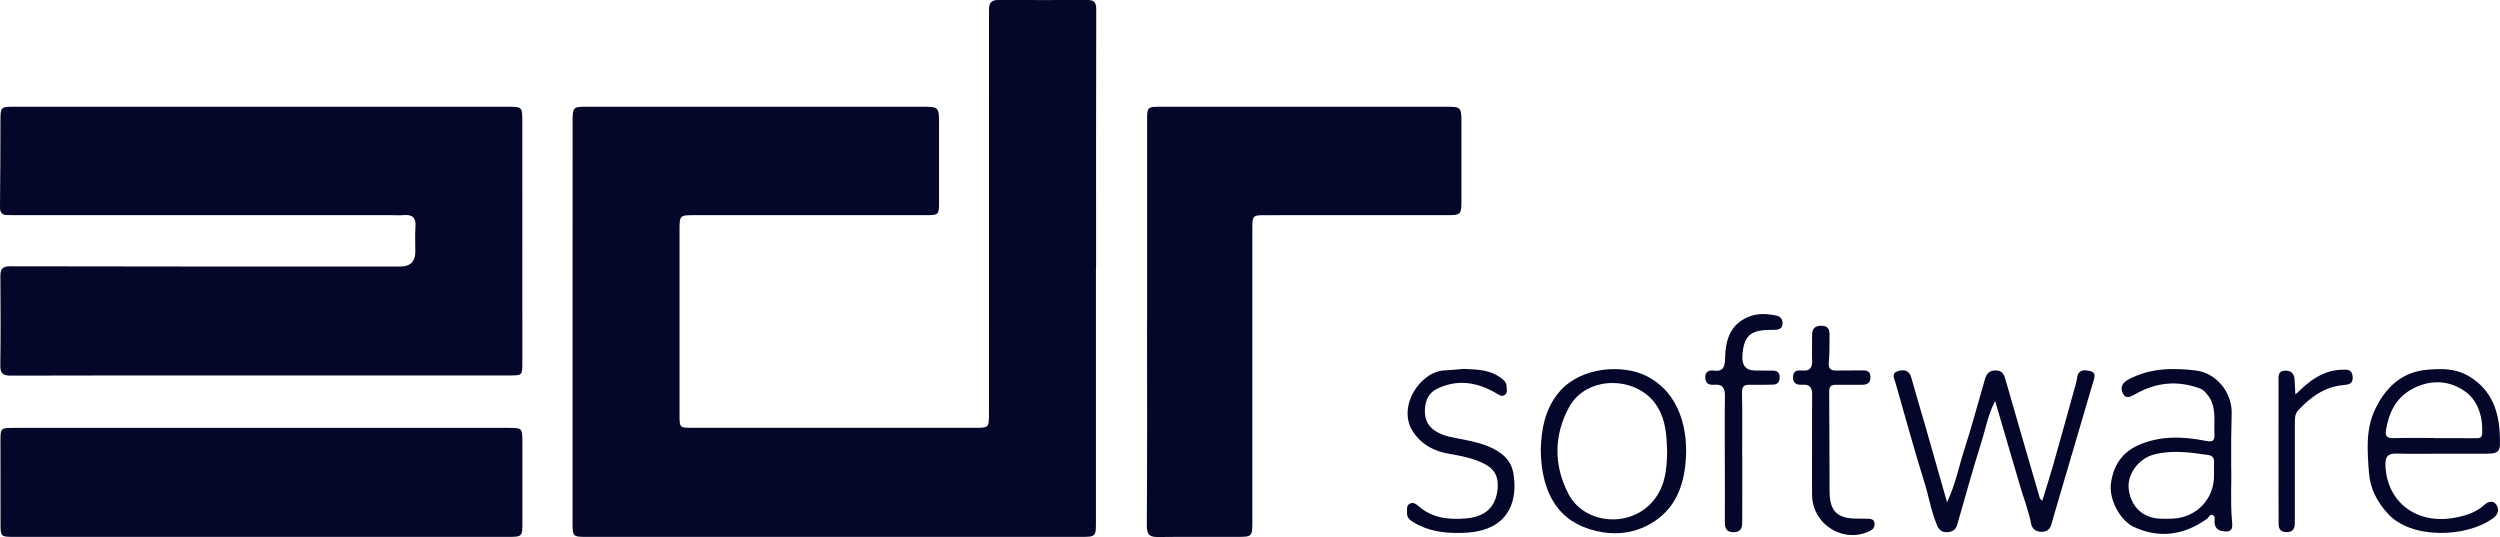
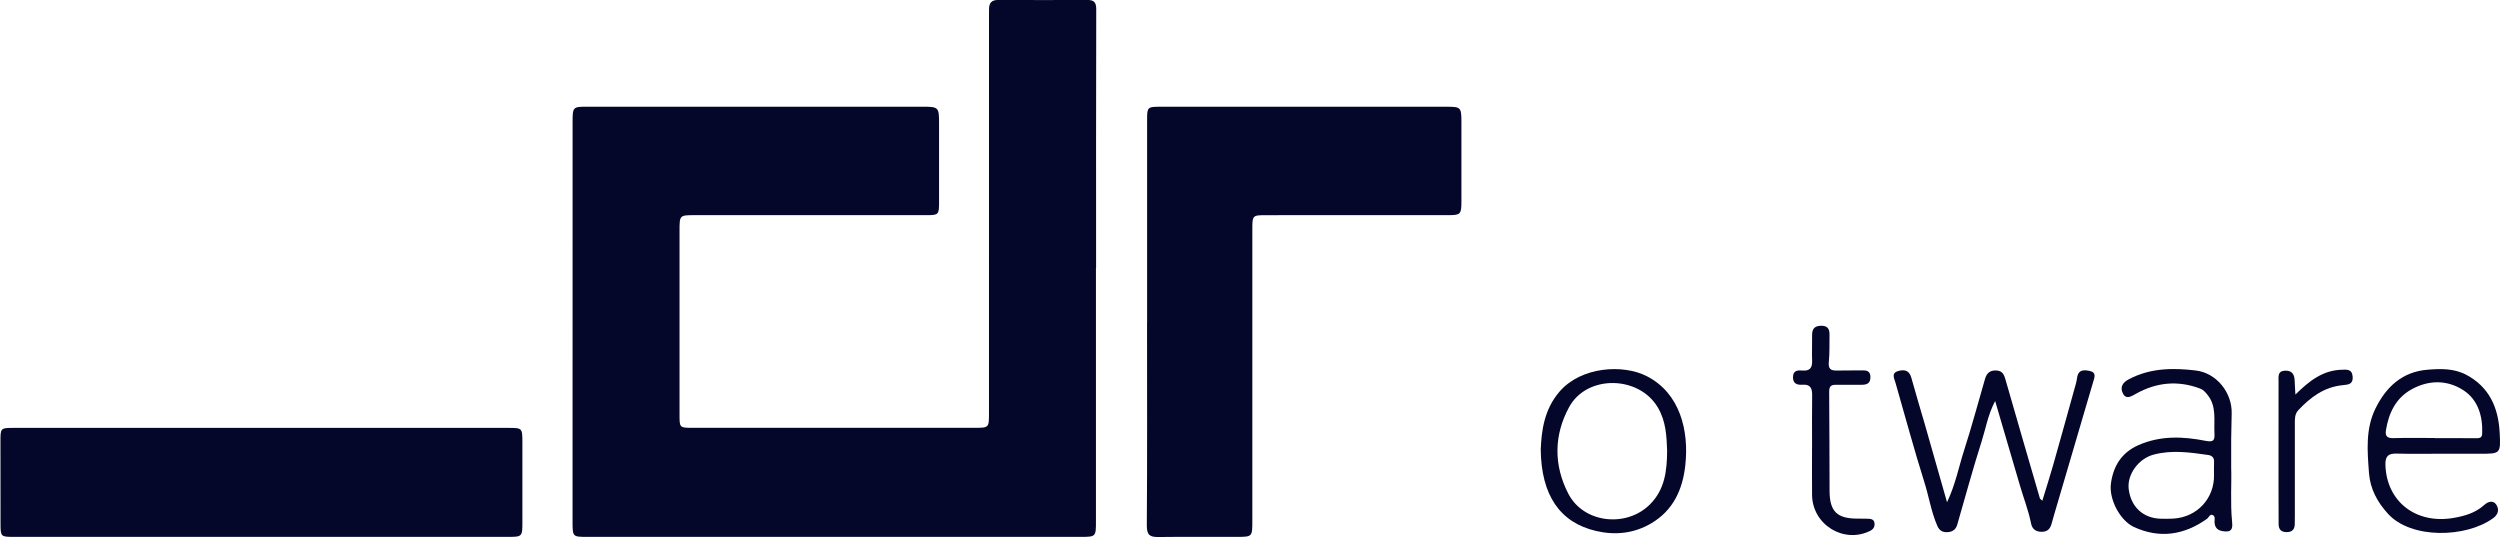
<svg xmlns="http://www.w3.org/2000/svg" width="135" height="29" viewBox="0 0 135 29" fill="none">
  <g clip-path="url(#clip0_5453_840)">
    <path d="M59.181 14.483C59.181 19.039 59.181 23.594 59.181 28.149C59.181 28.991 59.178 28.991 58.334 28.991C49.463 28.991 40.592 28.991 31.721 28.991C30.921 28.991 30.919 28.991 30.918 28.161C30.918 20.982 30.918 13.804 30.92 6.625C30.92 5.762 30.927 5.762 31.746 5.762C37.742 5.762 43.737 5.762 49.732 5.762C50.712 5.762 50.71 5.765 50.709 6.735C50.707 8.135 50.71 9.536 50.709 10.936C50.709 11.591 50.681 11.618 50.025 11.618C45.86 11.618 41.695 11.618 37.53 11.618C36.696 11.618 36.695 11.622 36.695 12.461C36.695 15.776 36.695 19.091 36.695 22.404C36.695 23.099 36.698 23.102 37.4 23.102C42.472 23.102 47.543 23.102 52.615 23.102C53.402 23.102 53.405 23.1 53.405 22.315C53.406 15.225 53.405 8.136 53.406 1.046C53.406 0.868 53.411 0.692 53.408 0.514C53.404 0.172 53.534 -0.005 53.903 -0.003C55.506 0.006 57.11 0.004 58.713 -0.002C59.057 -0.003 59.199 0.107 59.197 0.496C59.184 5.157 59.189 9.819 59.189 14.48C59.186 14.48 59.184 14.48 59.181 14.48V14.483Z" fill="#040729" />
-     <path d="M14.071 20.275C9.574 20.275 5.077 20.268 0.581 20.284C0.146 20.285 0.011 20.163 0.017 19.721C0.039 18.126 0.033 16.53 0.021 14.935C0.018 14.546 0.104 14.379 0.547 14.38C7.571 14.397 14.595 14.393 21.619 14.393C22.159 14.393 22.429 14.12 22.429 13.575C22.429 13.132 22.402 12.687 22.436 12.246C22.473 11.742 22.257 11.574 21.794 11.616C21.57 11.636 21.342 11.618 21.115 11.618C14.387 11.618 7.659 11.618 0.932 11.618C0.757 11.618 0.584 11.612 0.409 11.614C0.102 11.618 -0.005 11.484 0 11.156C0.023 9.597 0.018 8.037 0.024 6.477C0.027 5.788 0.048 5.764 0.734 5.764C6.277 5.763 11.819 5.764 17.362 5.764C20.708 5.764 24.054 5.764 27.401 5.764C28.196 5.764 28.204 5.769 28.204 6.548C28.207 10.89 28.209 15.233 28.207 19.576C28.207 20.276 28.202 20.274 27.509 20.274C23.03 20.274 18.55 20.274 14.071 20.274V20.275Z" fill="#040729" />
    <path d="M61.944 17.425C61.944 13.774 61.944 10.124 61.944 6.473C61.944 5.783 61.964 5.764 62.656 5.764C67.814 5.763 72.971 5.763 78.129 5.764C78.882 5.764 78.915 5.798 78.917 6.583C78.921 8.018 78.921 9.454 78.917 10.889C78.915 11.572 78.869 11.618 78.208 11.618C74.932 11.619 71.656 11.618 68.38 11.619C67.633 11.619 67.626 11.626 67.626 12.394C67.626 17.64 67.626 22.885 67.626 28.131C67.626 28.988 67.624 28.99 66.79 28.991C65.379 28.994 63.966 28.981 62.555 28.999C62.105 29.004 61.924 28.902 61.928 28.377C61.954 24.727 61.941 21.076 61.941 17.425H61.946H61.944Z" fill="#040729" />
    <path d="M14.105 23.106C18.549 23.106 22.992 23.106 27.437 23.106C28.204 23.106 28.208 23.106 28.209 23.907C28.211 25.325 28.211 26.743 28.209 28.16C28.209 28.991 28.206 28.991 27.403 28.991C19.561 28.991 11.72 28.991 3.878 28.991C2.832 28.991 1.787 28.994 0.741 28.991C0.044 28.991 0.03 28.977 0.029 28.287C0.026 26.799 0.026 25.31 0.025 23.822C0.025 23.118 0.034 23.107 0.721 23.106C5.182 23.105 9.643 23.106 14.104 23.106H14.105Z" fill="#040729" />
    <path d="M107.738 21.652C107.34 22.42 107.228 23.144 107.011 23.826C106.534 25.318 106.126 26.834 105.689 28.339C105.615 28.589 105.444 28.715 105.19 28.735C104.92 28.755 104.736 28.674 104.614 28.395C104.289 27.646 104.166 26.837 103.923 26.064C103.362 24.279 102.874 22.469 102.357 20.671C102.291 20.442 102.122 20.159 102.472 20.046C102.782 19.947 103.09 19.956 103.21 20.391C103.443 21.242 103.703 22.085 103.947 22.934C104.335 24.288 104.719 25.645 105.14 27.122C105.599 26.151 105.771 25.219 106.058 24.329C106.469 23.052 106.816 21.756 107.19 20.466C107.278 20.16 107.445 19.992 107.791 20.005C108.164 20.017 108.229 20.266 108.312 20.553C108.921 22.676 109.538 24.795 110.155 26.914C110.163 26.942 110.202 26.961 110.286 27.039C110.488 26.377 110.69 25.749 110.87 25.115C111.256 23.756 111.633 22.394 112.011 21.032C112.067 20.828 112.135 20.624 112.161 20.414C112.221 19.932 112.564 19.967 112.866 20.037C113.223 20.118 113.098 20.399 113.027 20.639C112.33 23.009 111.633 25.38 110.936 27.75C110.886 27.92 110.835 28.089 110.791 28.261C110.717 28.55 110.57 28.719 110.244 28.717C109.926 28.715 109.737 28.562 109.679 28.273C109.537 27.558 109.269 26.884 109.068 26.188C108.642 24.718 108.207 23.25 107.737 21.651L107.738 21.652Z" fill="#040729" />
    <path d="M131.871 24.501C131.053 24.501 130.234 24.517 129.416 24.494C128.969 24.481 128.798 24.635 128.813 25.108C128.873 27.077 130.451 28.32 132.493 27.968C133.094 27.864 133.675 27.697 134.152 27.266C134.345 27.091 134.624 26.994 134.795 27.245C134.962 27.491 134.922 27.769 134.634 27.979C133.165 29.05 130.195 29.12 128.946 27.739C128.383 27.117 127.99 26.416 127.925 25.536C127.837 24.347 127.73 23.163 128.281 22.048C128.863 20.873 129.734 20.078 131.079 19.965C131.792 19.906 132.507 19.887 133.171 20.235C134.417 20.891 134.911 22.007 134.982 23.359C135.043 24.505 135.027 24.505 133.909 24.502C133.23 24.5 132.551 24.502 131.871 24.501ZM131.482 23.652C131.482 23.652 131.482 23.658 131.482 23.661C132.212 23.661 132.942 23.655 133.672 23.664C133.865 23.666 134.027 23.668 134.038 23.416C134.077 22.475 133.81 21.595 133.045 21.087C132.17 20.507 131.157 20.502 130.211 21.032C129.369 21.505 128.993 22.301 128.841 23.231C128.788 23.555 128.914 23.667 129.242 23.659C129.989 23.637 130.736 23.652 131.484 23.652H131.482Z" fill="#040729" />
    <path d="M120.483 25.212C120.516 26.075 120.43 27.119 120.532 28.163C120.556 28.404 120.577 28.713 120.21 28.699C119.912 28.688 119.608 28.623 119.585 28.209C119.578 28.075 119.641 27.892 119.498 27.818C119.331 27.734 119.281 27.943 119.175 28.018C117.941 28.895 116.624 29.096 115.235 28.459C114.494 28.118 113.875 26.976 113.99 26.11C114.116 25.167 114.57 24.434 115.483 24.034C116.677 23.511 117.898 23.566 119.123 23.809C119.549 23.893 119.599 23.749 119.58 23.396C119.543 22.682 119.712 21.934 119.194 21.307C119.08 21.168 118.98 21.047 118.803 20.981C117.604 20.533 116.453 20.641 115.341 21.264C115.094 21.402 114.805 21.597 114.633 21.236C114.483 20.924 114.59 20.673 114.958 20.479C116.115 19.87 117.332 19.859 118.57 20.006C119.679 20.137 120.537 21.184 120.511 22.322C120.501 22.781 120.489 23.242 120.484 23.701C120.48 24.144 120.484 24.586 120.484 25.211L120.483 25.212ZM119.557 25.648C119.557 25.418 119.548 25.188 119.559 24.96C119.572 24.718 119.462 24.601 119.236 24.568C118.255 24.428 117.274 24.286 116.29 24.551C115.479 24.768 114.859 25.619 114.949 26.398C115.06 27.37 115.733 27.993 116.694 28.011C116.92 28.015 117.146 28.019 117.372 28.004C118.643 27.923 119.579 26.918 119.557 25.648Z" fill="#040729" />
    <path d="M83.2 24.268C83.241 23.298 83.37 22.125 84.216 21.145C85.382 19.795 87.639 19.656 88.923 20.312C90.728 21.234 91.21 23.258 91.008 25.117C90.863 26.444 90.35 27.566 89.158 28.265C88.222 28.815 87.204 28.911 86.182 28.671C84.245 28.218 83.226 26.755 83.199 24.267L83.2 24.268ZM90.025 24.32C89.994 23.571 89.972 22.762 89.521 22C88.502 20.277 85.696 20.218 84.733 21.983C83.903 23.503 83.895 25.126 84.691 26.663C85.517 28.26 87.833 28.506 89.1 27.235C89.895 26.437 90.019 25.448 90.025 24.32Z" fill="#040729" />
-     <path d="M79.075 19.921C79.835 19.951 80.474 19.985 81.033 20.393C81.216 20.526 81.356 20.657 81.359 20.896C81.361 21.052 81.413 21.228 81.252 21.333C81.091 21.439 80.955 21.326 80.82 21.247C79.802 20.652 78.754 20.455 77.637 20.975C77.163 21.196 76.98 21.584 76.948 22.067C76.917 22.548 77.042 22.956 77.475 23.252C77.977 23.596 78.553 23.629 79.11 23.751C79.788 23.9 80.469 24.046 81.044 24.478C81.389 24.737 81.63 25.061 81.712 25.509C81.947 26.796 81.592 27.853 80.662 28.376C80.108 28.686 79.469 28.77 78.842 28.78C77.949 28.794 77.076 28.673 76.287 28.179C76.086 28.053 75.967 27.917 75.979 27.677C75.989 27.505 75.936 27.303 76.124 27.199C76.309 27.096 76.471 27.218 76.598 27.329C77.343 27.982 78.229 28.072 79.152 27.996C80.227 27.907 80.79 27.363 80.874 26.359C80.929 25.691 80.662 25.27 80.048 24.992C79.486 24.736 78.897 24.614 78.292 24.513C77.488 24.379 76.8 24.055 76.305 23.314C75.43 22.01 76.653 20.074 77.992 20.003C78.391 19.982 78.789 19.941 79.075 19.917V19.921Z" fill="#040729" />
-     <path d="M94.083 24.659C94.083 25.81 94.086 26.961 94.081 28.113C94.08 28.399 94.081 28.702 93.68 28.735C93.303 28.766 93.137 28.597 93.141 28.211C93.148 27.183 93.141 26.157 93.141 25.129C93.141 23.89 93.127 22.649 93.146 21.41C93.153 20.97 93.04 20.733 92.562 20.776C92.293 20.799 92.08 20.713 92.084 20.369C92.088 20.039 92.305 19.984 92.544 20.013C93.055 20.073 93.147 19.812 93.155 19.356C93.173 18.37 93.422 17.499 94.457 17.094C94.957 16.899 95.448 16.943 95.947 17.048C96.167 17.095 96.265 17.261 96.258 17.478C96.249 17.726 96.08 17.802 95.866 17.81C95.762 17.814 95.657 17.814 95.553 17.815C94.499 17.828 94.153 18.162 94.089 19.228C94.058 19.749 94.294 20.009 94.796 20.008C95.11 20.008 95.423 20.009 95.737 20.014C95.958 20.017 96.097 20.107 96.102 20.36C96.108 20.624 95.992 20.764 95.737 20.77C95.319 20.779 94.901 20.787 94.484 20.778C94.183 20.772 94.059 20.858 94.067 21.206C94.093 22.357 94.077 23.508 94.077 24.659C94.079 24.659 94.081 24.659 94.083 24.659Z" fill="#040729" />
    <path d="M97.852 24.127C97.852 23.207 97.842 22.285 97.856 21.365C97.862 20.985 97.779 20.744 97.341 20.775C97.054 20.795 96.809 20.726 96.821 20.351C96.833 19.982 97.102 19.991 97.346 20.009C97.742 20.039 97.868 19.85 97.854 19.474C97.837 19.014 97.859 18.554 97.854 18.093C97.849 17.731 98.016 17.588 98.366 17.591C98.728 17.594 98.802 17.806 98.794 18.11C98.783 18.588 98.806 19.069 98.757 19.542C98.718 19.914 98.854 20.018 99.185 20.009C99.636 19.996 100.089 20.012 100.542 20C100.799 19.994 100.994 20.029 101.003 20.351C101.012 20.684 100.827 20.779 100.54 20.778C100.071 20.776 99.6 20.782 99.13 20.779C98.873 20.777 98.772 20.869 98.776 21.159C98.794 22.947 98.786 24.734 98.797 26.523C98.803 27.603 99.193 27.993 100.249 28.005C100.459 28.008 100.668 28.004 100.876 28.012C101.038 28.018 101.202 28.044 101.223 28.253C101.243 28.448 101.163 28.582 100.977 28.672C99.551 29.369 97.87 28.329 97.852 26.729C97.843 25.862 97.85 24.994 97.85 24.127H97.852Z" fill="#040729" />
    <path d="M123.954 21.305C124.685 20.58 125.419 20.003 126.429 19.967C126.717 19.958 127.008 19.913 127.043 20.335C127.078 20.748 126.816 20.77 126.511 20.799C125.518 20.891 124.766 21.446 124.105 22.154C123.909 22.364 123.921 22.641 123.922 22.908C123.922 24.557 123.922 26.204 123.922 27.853C123.922 28.013 123.922 28.172 123.916 28.332C123.904 28.619 123.74 28.738 123.471 28.735C123.197 28.732 123.047 28.597 123.046 28.313C123.042 27.621 123.04 26.93 123.04 26.239C123.04 24.361 123.038 22.482 123.042 20.602C123.042 20.347 122.981 20.038 123.384 20.016C123.776 19.996 123.904 20.224 123.913 20.578C123.918 20.79 123.936 21.001 123.952 21.305H123.954Z" fill="#040729" />
  </g>
  <defs>
    <clipPath id="clip0_5453_840">
      <rect width="135" height="29" fill="white" />
    </clipPath>
  </defs>
</svg>